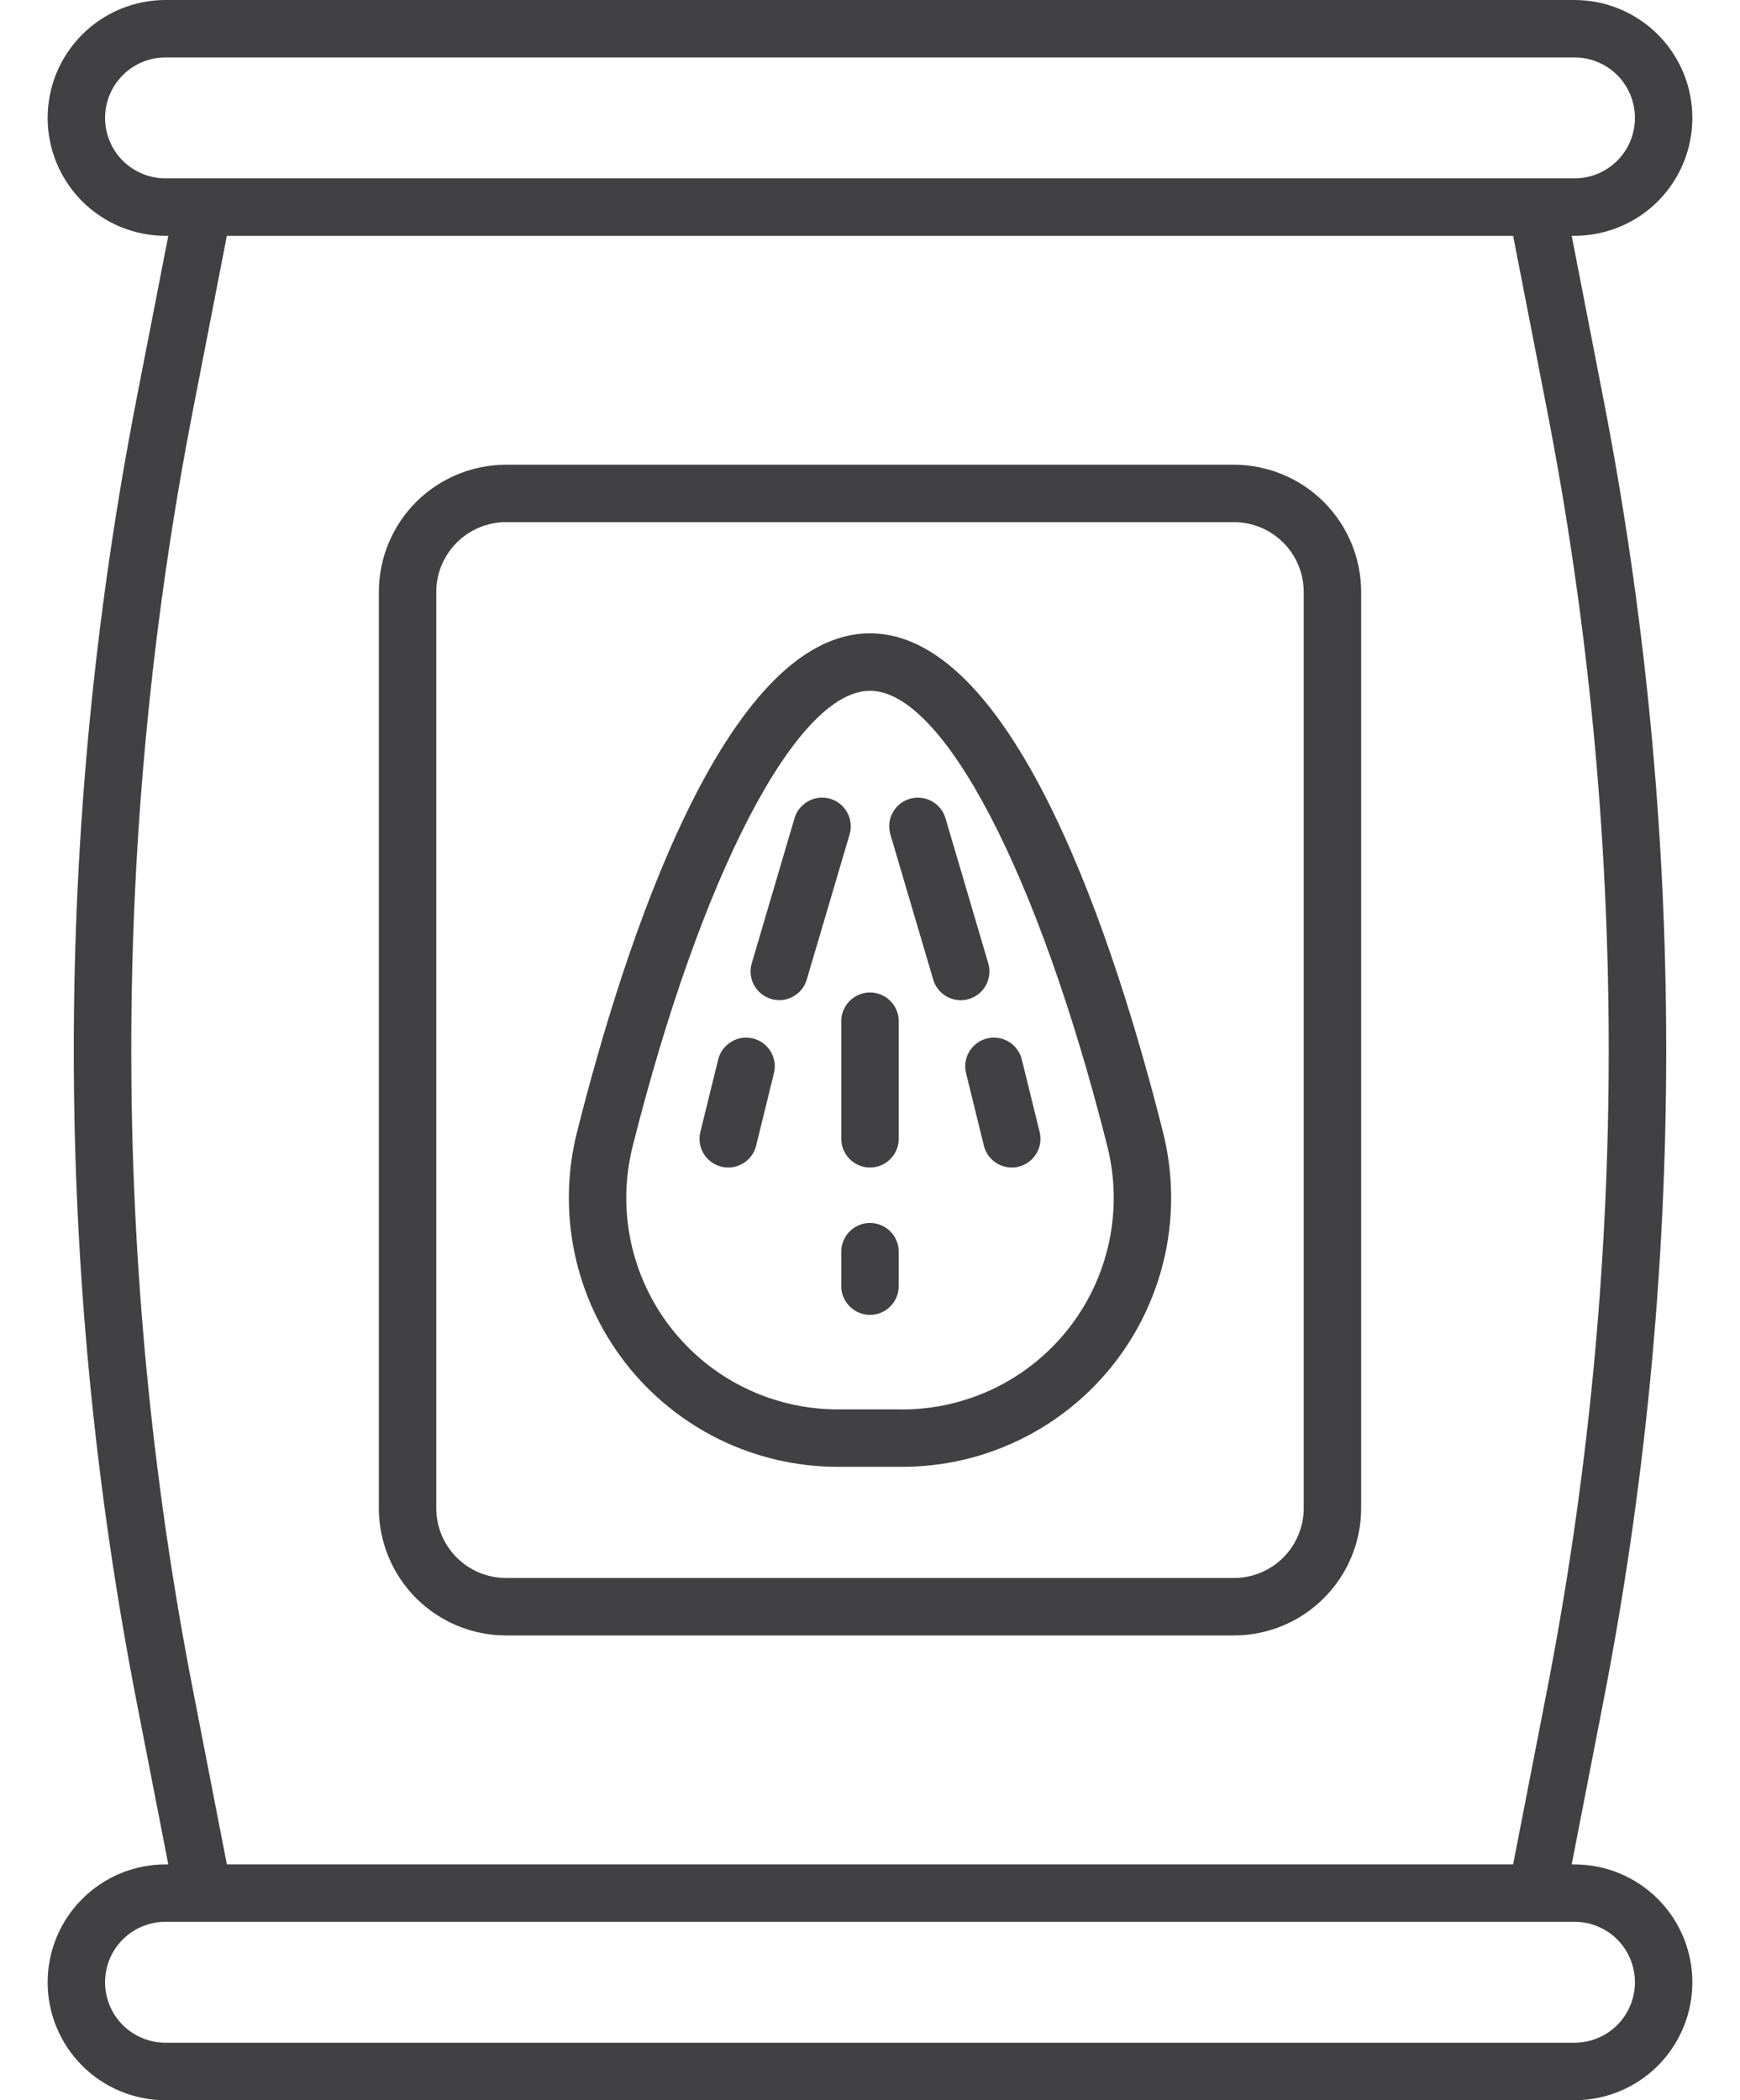
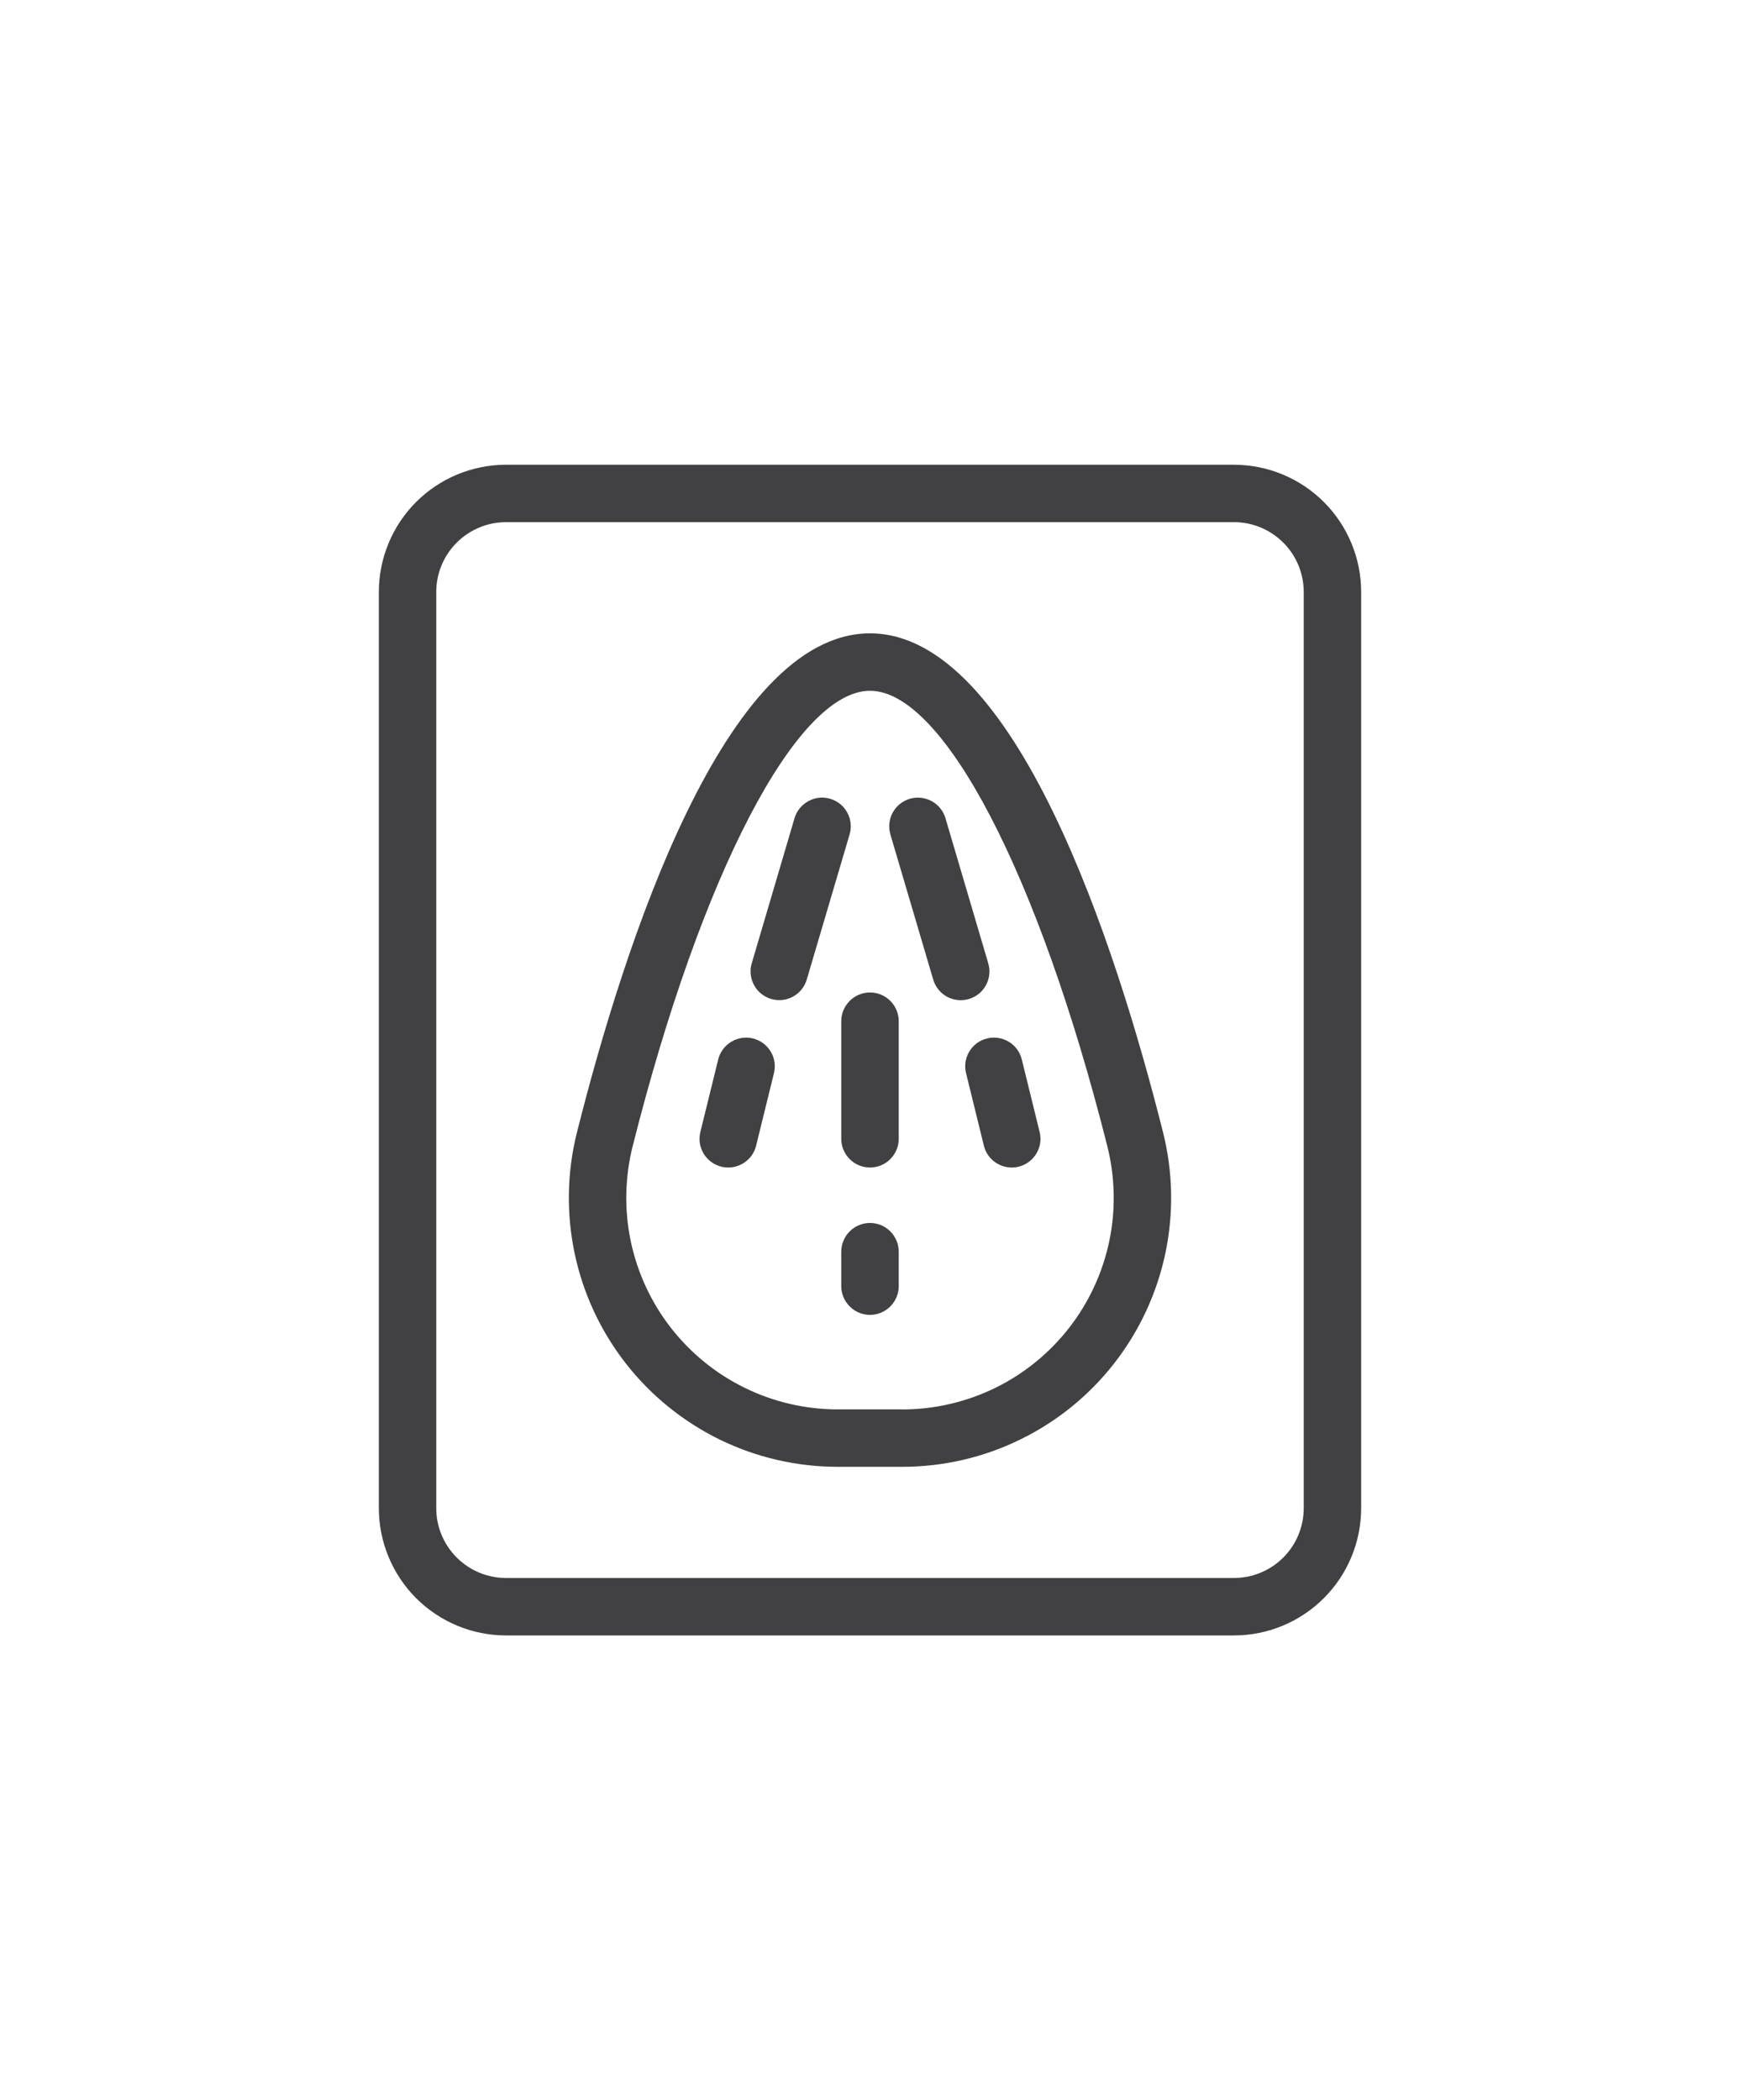
<svg xmlns="http://www.w3.org/2000/svg" width="29" height="35" viewBox="0 0 29 35" fill="none">
-   <path d="M26.241 31.07H26.195L26.712 28.412C28.123 21.206 28.123 13.794 26.712 6.588L26.195 3.93H26.241C26.762 3.93 27.262 3.723 27.631 3.355C27.999 2.986 28.206 2.486 28.206 1.965C28.206 1.444 27.999 0.944 27.631 0.576C27.262 0.207 26.762 0 26.241 0L2.759 0C2.238 0 1.738 0.207 1.37 0.576C1.001 0.944 0.794 1.444 0.794 1.965C0.794 2.486 1.001 2.986 1.37 3.355C1.738 3.723 2.238 3.93 2.759 3.93H2.805L2.287 6.59C0.877 13.796 0.877 21.207 2.287 28.413L2.805 31.071H2.759C2.238 31.071 1.738 31.278 1.37 31.647C1.001 32.015 0.794 32.515 0.794 33.036C0.794 33.557 1.001 34.057 1.37 34.426C1.738 34.794 2.238 35.001 2.759 35.001H26.241C26.762 35.001 27.262 34.794 27.631 34.426C27.999 34.057 28.206 33.557 28.206 33.036C28.206 32.515 27.999 32.015 27.631 31.647C27.262 31.278 26.762 31.071 26.241 31.071V31.07ZM1.751 1.965C1.751 1.698 1.858 1.441 2.047 1.252C2.236 1.063 2.492 0.957 2.759 0.957H26.241C26.508 0.957 26.765 1.063 26.954 1.252C27.143 1.441 27.249 1.698 27.249 1.965C27.249 2.233 27.143 2.489 26.954 2.678C26.765 2.867 26.508 2.973 26.241 2.973H2.759C2.492 2.973 2.236 2.867 2.046 2.678C1.857 2.489 1.751 2.232 1.751 1.965ZM3.228 28.228C1.841 21.143 1.841 13.857 3.228 6.772L3.781 3.93H25.219L25.772 6.772C27.159 13.857 27.159 21.143 25.772 28.228L25.219 31.07H3.781L3.228 28.228ZM26.241 34.043H2.759C2.492 34.043 2.235 33.937 2.046 33.748C1.857 33.559 1.751 33.302 1.751 33.035C1.751 32.767 1.857 32.511 2.046 32.322C2.235 32.133 2.492 32.027 2.759 32.027H26.241C26.508 32.027 26.765 32.133 26.954 32.322C27.143 32.511 27.249 32.767 27.249 33.035C27.249 33.302 27.143 33.559 26.954 33.748C26.765 33.937 26.508 34.043 26.241 34.043Z" fill="#414042" />
  <path d="M20.567 7.745H8.433C7.871 7.746 7.333 7.969 6.935 8.366C6.538 8.764 6.315 9.302 6.314 9.864V25.136C6.315 25.698 6.538 26.236 6.935 26.634C7.333 27.031 7.871 27.255 8.433 27.255H20.567C21.128 27.255 21.667 27.031 22.064 26.634C22.462 26.236 22.685 25.698 22.686 25.136V9.864C22.685 9.302 22.462 8.764 22.064 8.366C21.667 7.969 21.128 7.746 20.567 7.745ZM21.729 25.136C21.728 25.444 21.606 25.739 21.388 25.957C21.17 26.175 20.875 26.297 20.567 26.298H8.433C8.125 26.297 7.83 26.175 7.612 25.957C7.394 25.739 7.271 25.444 7.271 25.136V9.864C7.271 9.556 7.394 9.261 7.612 9.043C7.83 8.825 8.125 8.702 8.433 8.702H20.567C20.875 8.702 21.17 8.825 21.388 9.043C21.606 9.26 21.728 9.556 21.729 9.864V25.136Z" fill="#414042" />
  <path d="M14.5 10.555C12.074 10.555 10.398 15.763 9.617 18.867C9.45 19.528 9.437 20.219 9.577 20.886C9.717 21.554 10.008 22.18 10.427 22.718C10.846 23.256 11.383 23.691 11.995 23.991C12.608 24.29 13.281 24.445 13.963 24.445H15.037C15.719 24.445 16.392 24.29 17.004 23.99C17.617 23.691 18.153 23.256 18.572 22.718C18.991 22.18 19.282 21.553 19.423 20.886C19.563 20.219 19.55 19.528 19.383 18.867C18.602 15.762 16.925 10.555 14.5 10.555ZM15.037 23.488H13.963C13.427 23.488 12.897 23.366 12.415 23.13C11.933 22.895 11.512 22.552 11.182 22.129C10.852 21.706 10.624 21.213 10.513 20.688C10.403 20.163 10.414 19.62 10.545 19.1C11.689 14.561 13.279 11.512 14.5 11.512C15.721 11.512 17.31 14.561 18.455 19.1C18.586 19.62 18.597 20.164 18.487 20.689C18.376 21.214 18.148 21.706 17.818 22.13C17.488 22.553 17.067 22.895 16.585 23.131C16.103 23.366 15.573 23.489 15.037 23.489V23.488Z" fill="#414042" />
  <path d="M13.837 13.312C13.715 13.276 13.584 13.29 13.473 13.351C13.361 13.412 13.278 13.514 13.242 13.636L12.53 16.051C12.511 16.111 12.505 16.174 12.512 16.237C12.518 16.3 12.537 16.361 12.567 16.416C12.597 16.472 12.637 16.521 12.687 16.561C12.736 16.6 12.792 16.63 12.852 16.648C12.913 16.666 12.976 16.671 13.039 16.665C13.102 16.658 13.162 16.639 13.218 16.608C13.273 16.578 13.322 16.537 13.361 16.488C13.401 16.439 13.43 16.382 13.447 16.321L14.16 13.906C14.196 13.784 14.182 13.653 14.121 13.542C14.061 13.431 13.959 13.348 13.837 13.312Z" fill="#414042" />
  <path d="M12.549 17.306C12.425 17.276 12.295 17.296 12.187 17.362C12.078 17.428 12 17.534 11.97 17.657L11.673 18.864C11.658 18.925 11.655 18.989 11.664 19.051C11.674 19.113 11.695 19.173 11.728 19.227C11.76 19.28 11.803 19.327 11.854 19.364C11.904 19.401 11.962 19.428 12.023 19.443C12.06 19.453 12.099 19.457 12.137 19.457C12.245 19.457 12.348 19.421 12.433 19.355C12.517 19.289 12.577 19.197 12.602 19.093L12.899 17.885C12.914 17.824 12.917 17.761 12.908 17.699C12.898 17.637 12.877 17.577 12.844 17.523C12.811 17.469 12.768 17.422 12.718 17.385C12.667 17.348 12.61 17.321 12.549 17.306Z" fill="#414042" />
  <path d="M16.47 16.051L15.758 13.636C15.722 13.514 15.639 13.412 15.528 13.351C15.416 13.291 15.285 13.277 15.163 13.312C15.042 13.348 14.939 13.431 14.878 13.543C14.818 13.654 14.804 13.785 14.84 13.907L15.553 16.323C15.57 16.383 15.599 16.44 15.639 16.489C15.678 16.538 15.727 16.579 15.782 16.61C15.838 16.64 15.898 16.659 15.961 16.666C16.024 16.672 16.087 16.667 16.148 16.649C16.208 16.631 16.265 16.601 16.314 16.562C16.363 16.522 16.403 16.473 16.433 16.418C16.463 16.362 16.482 16.301 16.488 16.238C16.495 16.176 16.489 16.112 16.47 16.052V16.051Z" fill="#414042" />
  <path d="M17.03 17.657C17 17.533 16.922 17.427 16.813 17.361C16.705 17.296 16.575 17.276 16.451 17.306C16.328 17.336 16.222 17.414 16.156 17.523C16.09 17.632 16.07 17.762 16.101 17.885L16.398 19.093C16.423 19.197 16.483 19.289 16.567 19.355C16.651 19.421 16.755 19.457 16.863 19.457C16.901 19.457 16.94 19.453 16.977 19.443C17.1 19.413 17.206 19.335 17.272 19.226C17.338 19.118 17.358 18.988 17.327 18.864L17.03 17.657Z" fill="#414042" />
  <path d="M14.5 16.54C14.373 16.54 14.251 16.59 14.162 16.68C14.072 16.77 14.021 16.891 14.021 17.018V18.979C14.021 19.105 14.072 19.227 14.162 19.317C14.251 19.407 14.373 19.457 14.5 19.457C14.627 19.457 14.749 19.407 14.838 19.317C14.928 19.227 14.979 19.105 14.979 18.979V17.018C14.979 16.891 14.928 16.77 14.838 16.68C14.749 16.59 14.627 16.54 14.5 16.54Z" fill="#414042" />
  <path d="M14.5 20.381C14.373 20.381 14.251 20.432 14.162 20.521C14.072 20.611 14.021 20.733 14.021 20.86V21.434C14.021 21.561 14.072 21.683 14.162 21.772C14.251 21.862 14.373 21.913 14.5 21.913C14.627 21.913 14.749 21.862 14.838 21.772C14.928 21.683 14.979 21.561 14.979 21.434V20.86C14.979 20.733 14.928 20.611 14.838 20.521C14.749 20.432 14.627 20.381 14.5 20.381Z" fill="#414042" />
</svg>